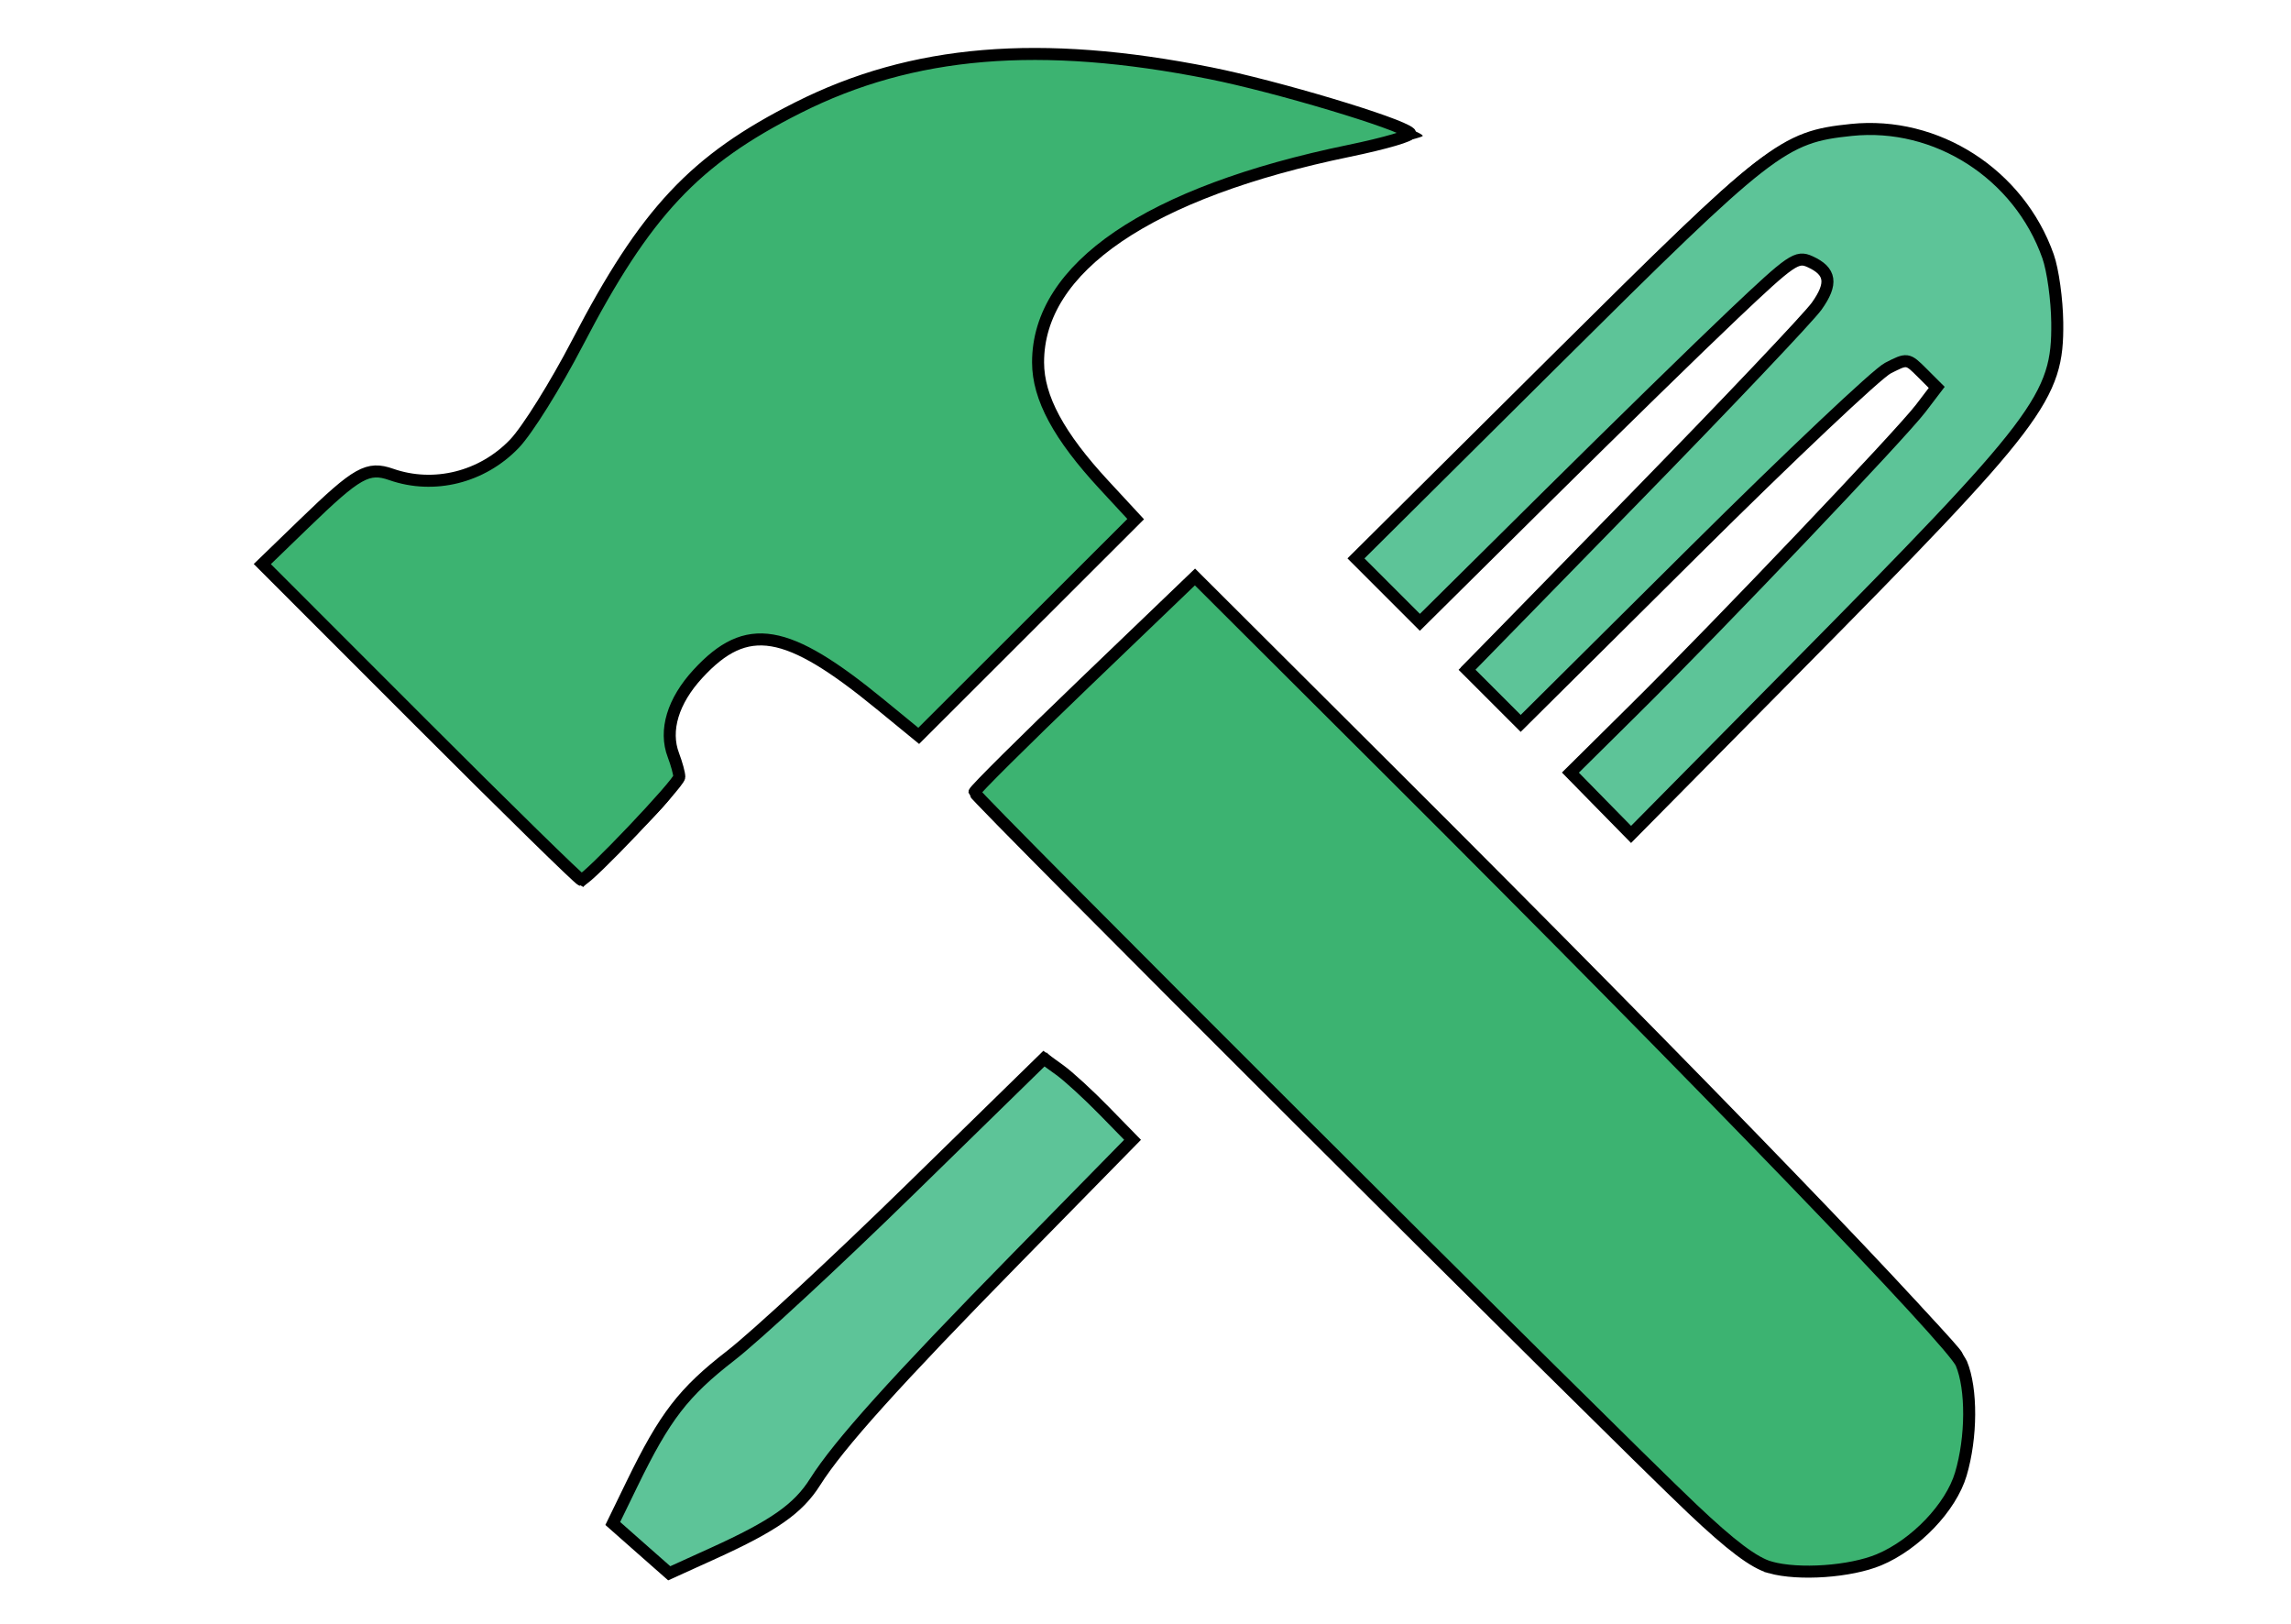
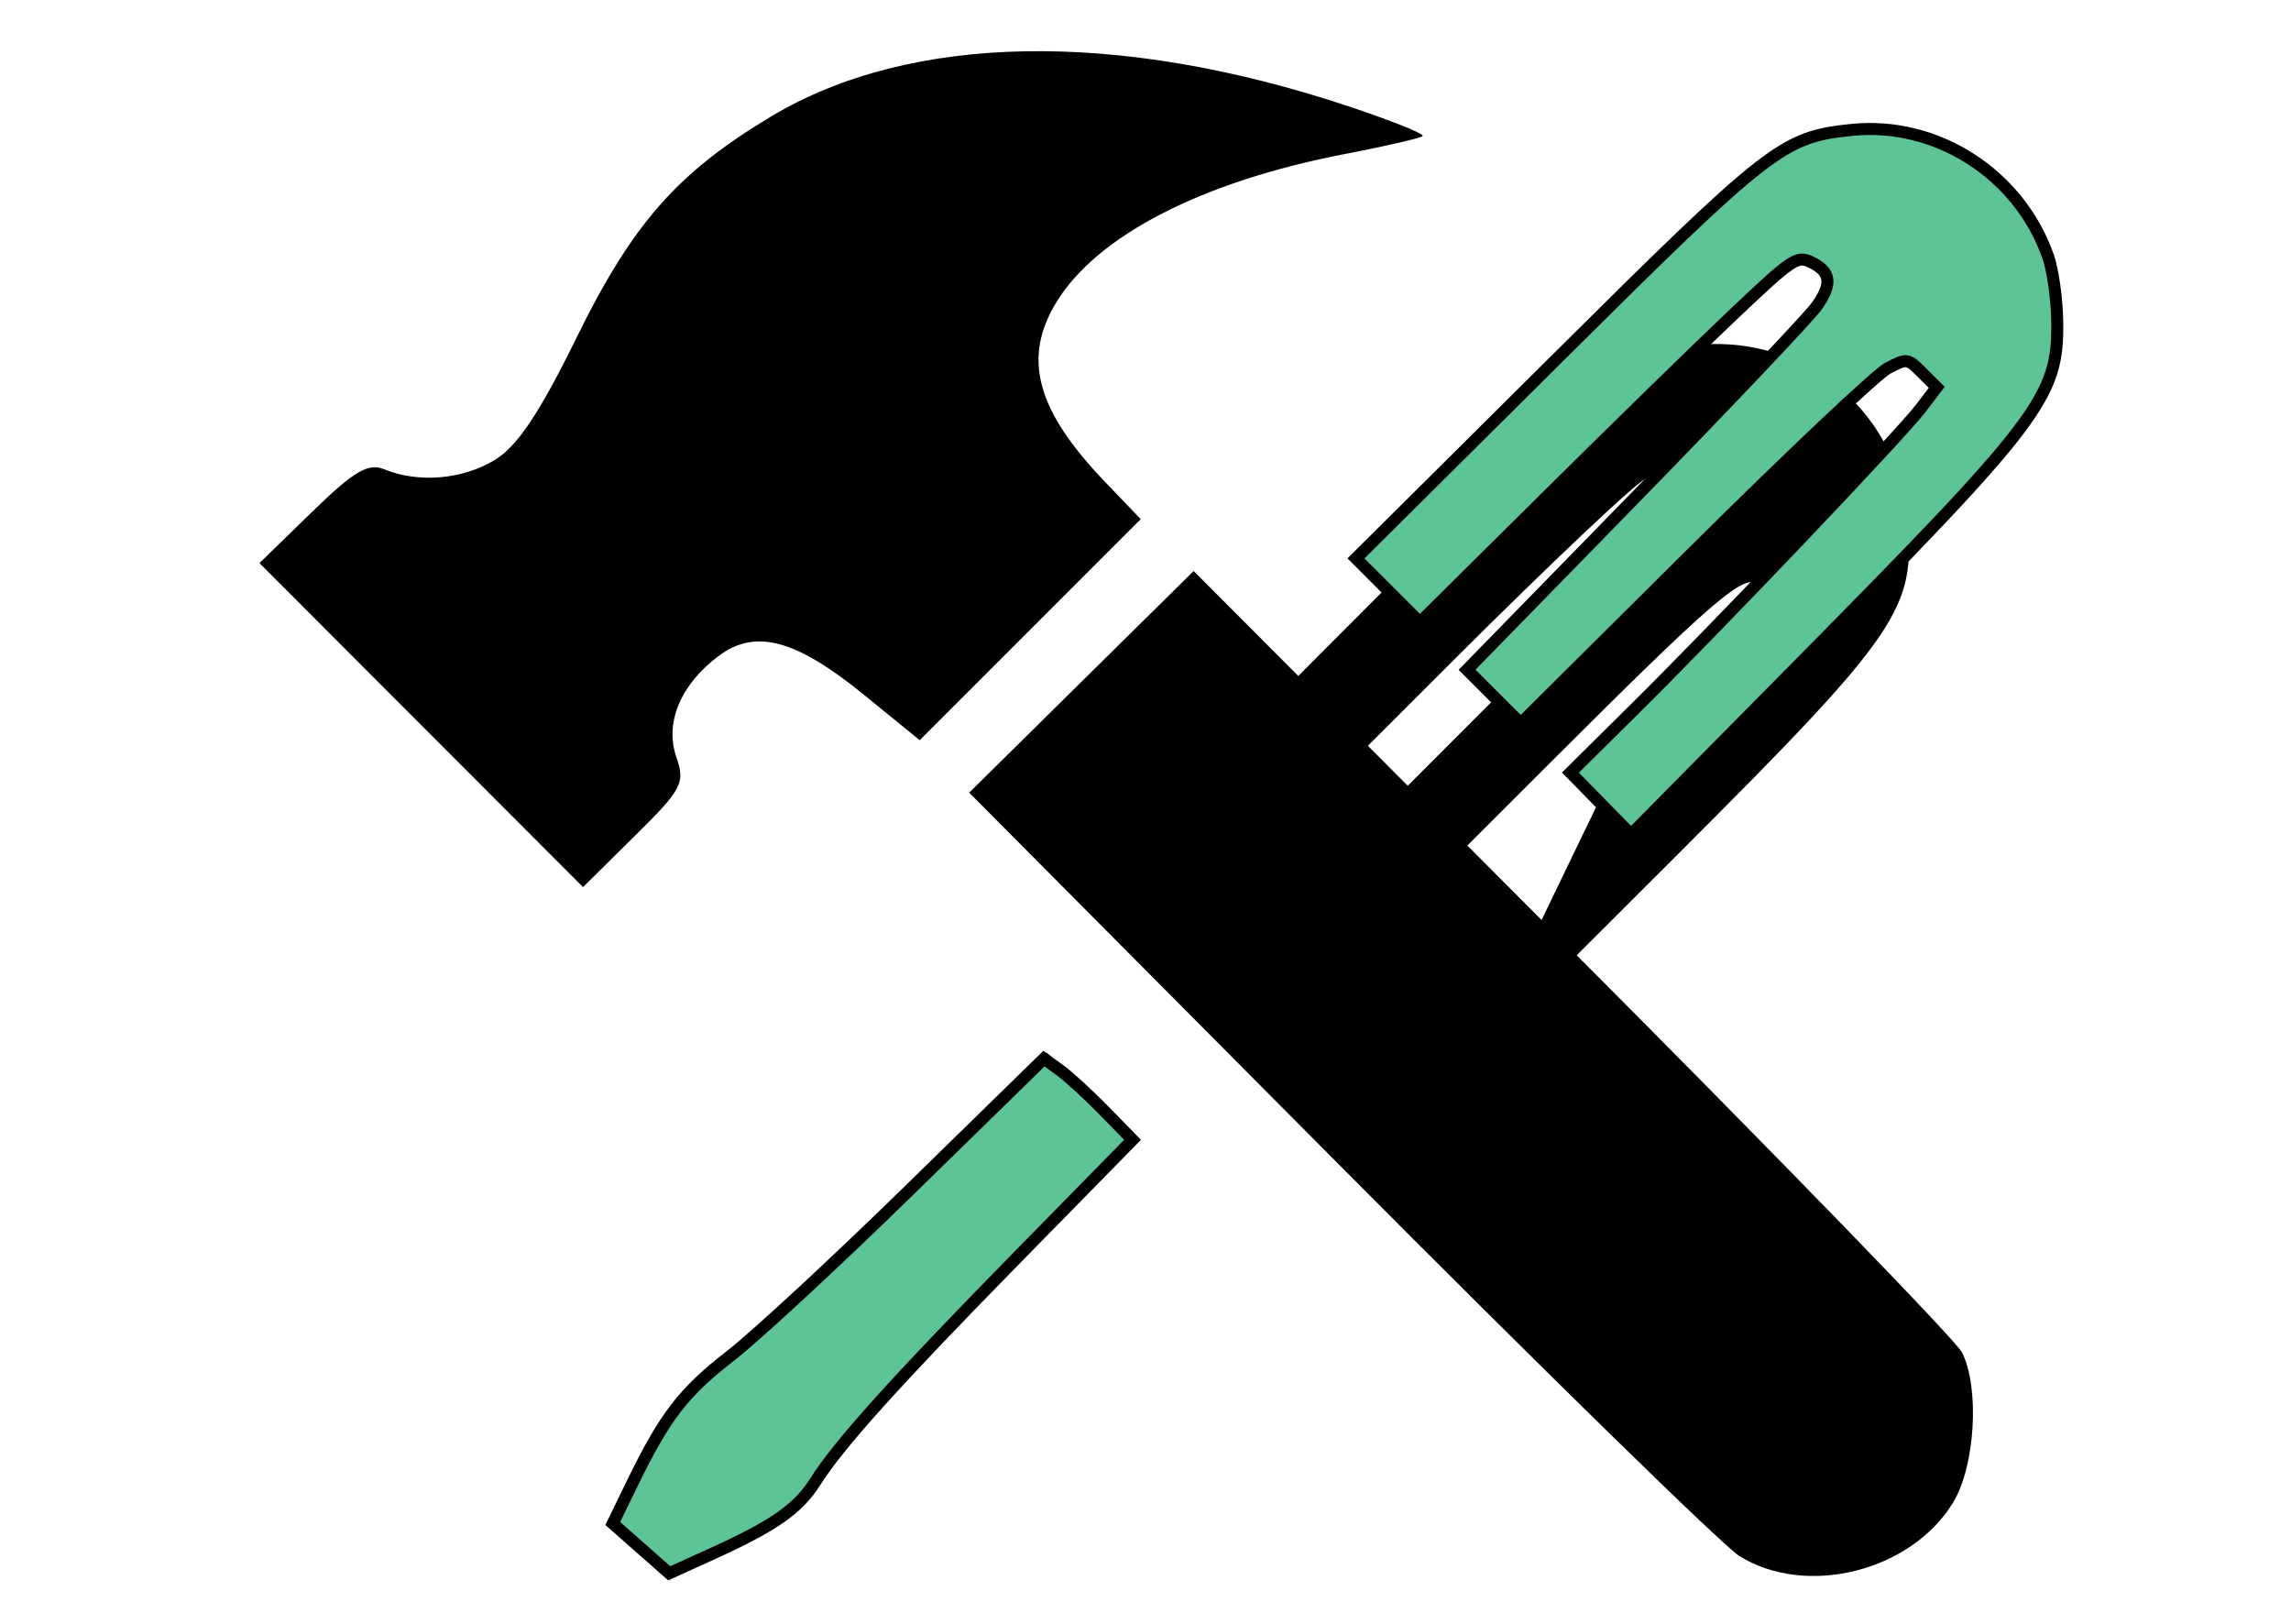
<svg xmlns="http://www.w3.org/2000/svg" width="400" height="283.5" viewBox="0 0 105.833 75.009">
-   <path d="M29.389 71.511l-1.224-1.224 1.56-3.098c1.135-2.253 2.037-3.384 3.305-4.146.96-.576 4.8-4.058 8.532-7.737l6.788-6.69 2.06 2.022 2.06 2.022-7.027 7.161c-3.864 3.94-7.285 7.795-7.6 8.568-.428 1.046-1.339 1.782-3.556 2.876-1.64.808-3.137 1.47-3.328 1.47-.19 0-.897-.55-1.57-1.224zm50.94.348c-.76-.48-9.07-8.606-18.469-18.059L44.772 36.614l5.184-5.12 5.185-5.118 17.492 17.543c9.621 9.648 17.721 17.995 18 18.547.827 1.635.613 5.26-.409 6.937-1.947 3.194-6.815 4.402-9.895 2.456zm-60.87-38.366l-7.472-7.484 2.421-2.356c1.948-1.896 2.601-2.282 3.341-1.977 1.577.648 3.622.476 5.11-.432 1.043-.635 2.064-2.163 3.768-5.635 2.591-5.28 4.658-7.63 8.996-10.23 6.426-3.851 16.007-4.02 26.67-.469 1.98.66 3.521 1.277 3.426 1.373-.096.096-1.714.47-3.596.832-6.594 1.269-11.444 3.762-13.327 6.85-1.572 2.579-.923 4.98 2.237 8.279l1.663 1.735-5.105 5.105-5.106 5.106-2.553-2.08c-3.154-2.57-5.021-3.079-6.708-1.83-1.778 1.314-2.533 3.105-1.98 4.69.417 1.2.267 1.484-1.93 3.653l-2.381 2.353zm54.31 3.71l-1.486-1.485 8.56-8.604c4.708-4.731 8.473-8.863 8.367-9.182-.106-.318-.543-.8-.97-1.069-.653-.411-2.153.886-9.422 8.148l-8.646 8.637-1.347-1.406-1.346-1.405 8.691-8.7c7.512-7.52 8.611-8.8 8.095-9.421-.329-.396-.83-.72-1.112-.72-.283 0-4.354 3.835-9.046 8.523l-8.532 8.523-1.581-1.631-1.581-1.632 9.418-9.437c8.631-8.649 9.62-9.497 11.842-10.148 5.553-1.627 10.962 1.974 11.508 7.662.401 4.173-.357 5.283-10.597 15.513l-9.33 9.32z" />
-   <path d="M19.409 33.35l-7.292-7.295 1.948-1.884c2.44-2.36 2.926-2.633 4.011-2.255 1.974.688 4.2.133 5.688-1.42.592-.618 1.891-2.697 2.914-4.663 3.143-6.043 5.4-8.451 10.182-10.86 5.29-2.667 11.19-3.16 19.044-1.594 3.066.612 8.761 2.318 9.228 2.765.115.11-1.148.48-2.806.822-9.263 1.91-14.38 5.391-14.372 9.776.003 1.63.955 3.396 3.047 5.656l1.462 1.58-5.011 5.006-5.012 5.006-1.77-1.45c-4.332-3.552-6.175-3.862-8.427-1.418-1.158 1.256-1.57 2.62-1.135 3.76.15.396.273.846.273 1.002 0 .291-4.25 4.76-4.526 4.76-.085 0-3.436-3.282-7.446-7.294zM81.776 72.399c-.746-.208-1.802-1.002-3.608-2.714-3.87-3.667-33.156-32.89-33.156-33.084 0-.093 2.292-2.37 5.095-5.06l5.095-4.89 9.093 9.068C78.738 50.123 90.193 61.992 90.606 62.98c.49 1.173.479 3.414-.025 5.111-.457 1.537-2.097 3.253-3.78 3.957-1.325.553-3.704.72-5.025.351z" fill="#3cb371" stroke="#000" stroke-width=".555" />
+   <path d="M29.389 71.511l-1.224-1.224 1.56-3.098c1.135-2.253 2.037-3.384 3.305-4.146.96-.576 4.8-4.058 8.532-7.737l6.788-6.69 2.06 2.022 2.06 2.022-7.027 7.161c-3.864 3.94-7.285 7.795-7.6 8.568-.428 1.046-1.339 1.782-3.556 2.876-1.64.808-3.137 1.47-3.328 1.47-.19 0-.897-.55-1.57-1.224zm50.94.348c-.76-.48-9.07-8.606-18.469-18.059L44.772 36.614l5.184-5.12 5.185-5.118 17.492 17.543c9.621 9.648 17.721 17.995 18 18.547.827 1.635.613 5.26-.409 6.937-1.947 3.194-6.815 4.402-9.895 2.456zm-60.87-38.366l-7.472-7.484 2.421-2.356c1.948-1.896 2.601-2.282 3.341-1.977 1.577.648 3.622.476 5.11-.432 1.043-.635 2.064-2.163 3.768-5.635 2.591-5.28 4.658-7.63 8.996-10.23 6.426-3.851 16.007-4.02 26.67-.469 1.98.66 3.521 1.277 3.426 1.373-.096.096-1.714.47-3.596.832-6.594 1.269-11.444 3.762-13.327 6.85-1.572 2.579-.923 4.98 2.237 8.279l1.663 1.735-5.105 5.105-5.106 5.106-2.553-2.08c-3.154-2.57-5.021-3.079-6.708-1.83-1.778 1.314-2.533 3.105-1.98 4.69.417 1.2.267 1.484-1.93 3.653l-2.381 2.353zm54.31 3.71c4.708-4.731 8.473-8.863 8.367-9.182-.106-.318-.543-.8-.97-1.069-.653-.411-2.153.886-9.422 8.148l-8.646 8.637-1.347-1.406-1.346-1.405 8.691-8.7c7.512-7.52 8.611-8.8 8.095-9.421-.329-.396-.83-.72-1.112-.72-.283 0-4.354 3.835-9.046 8.523l-8.532 8.523-1.581-1.631-1.581-1.632 9.418-9.437c8.631-8.649 9.62-9.497 11.842-10.148 5.553-1.627 10.962 1.974 11.508 7.662.401 4.173-.357 5.283-10.597 15.513l-9.33 9.32z" />
  <path d="M73.945 37.115l-1.4-1.428 2.963-2.933c3.95-3.909 12.294-12.677 13.22-13.891l.739-.97-.677-.676c-.67-.67-.687-.672-1.581-.212-.497.255-4.517 4.052-8.933 8.437l-8.028 7.973-1.239-1.239-1.239-1.239 7.744-7.93c4.26-4.363 8.043-8.352 8.408-8.865.745-1.045.66-1.614-.306-2.054-.61-.278-.852-.112-3.527 2.42-1.58 1.496-5.487 5.31-8.684 8.479l-5.813 5.759-1.477-1.477-1.476-1.476 9.16-9.101c9.98-9.915 10.55-10.36 13.722-10.69 3.938-.41 7.75 2.04 9.09 5.84.222.625.412 2 .424 3.056.04 3.447-.77 4.514-12.2 16.072l-7.488 7.573zM29.61 71.522l-1.303-1.151.892-1.834c1.515-3.114 2.37-4.224 4.558-5.92 1.16-.9 4.89-4.354 8.288-7.677l6.18-6.041.732.529c.403.29 1.324 1.135 2.047 1.875l1.315 1.346-5.324 5.427c-5.636 5.745-8.248 8.646-9.339 10.373-.78 1.238-1.909 2.028-4.704 3.298l-2.037.925z" fill="#5dc498" stroke="#000" stroke-width=".555" />
</svg>